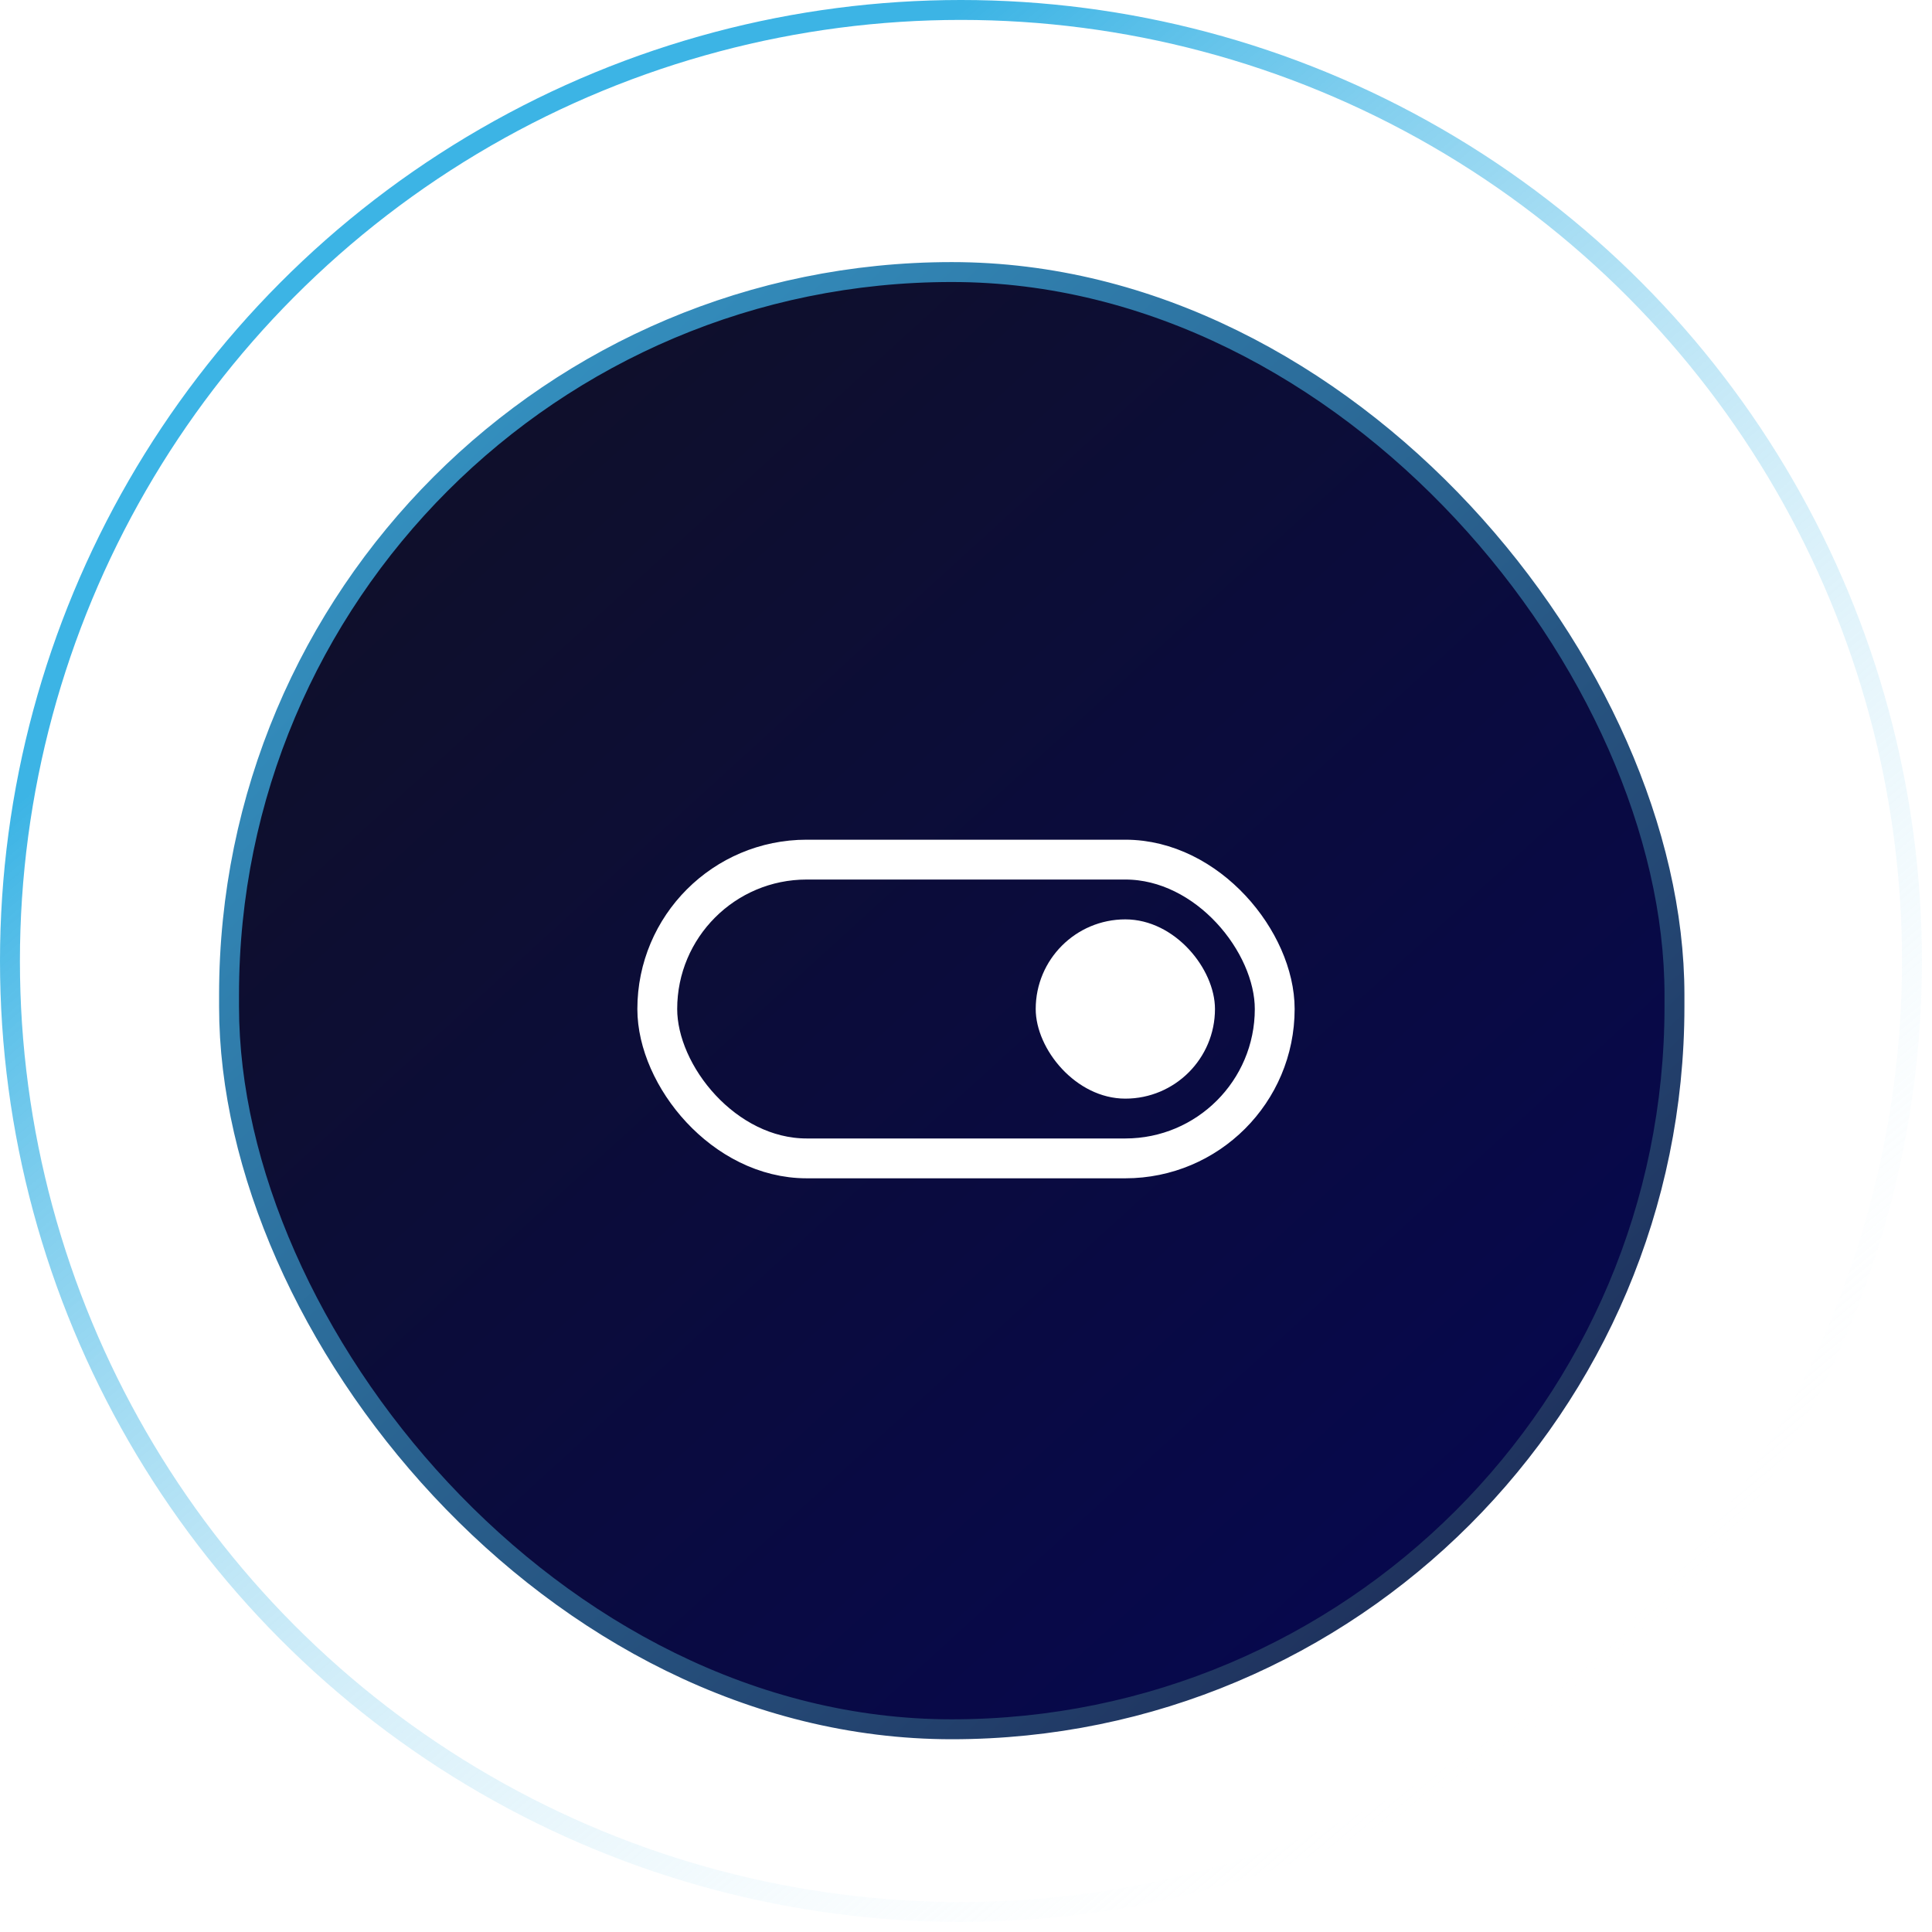
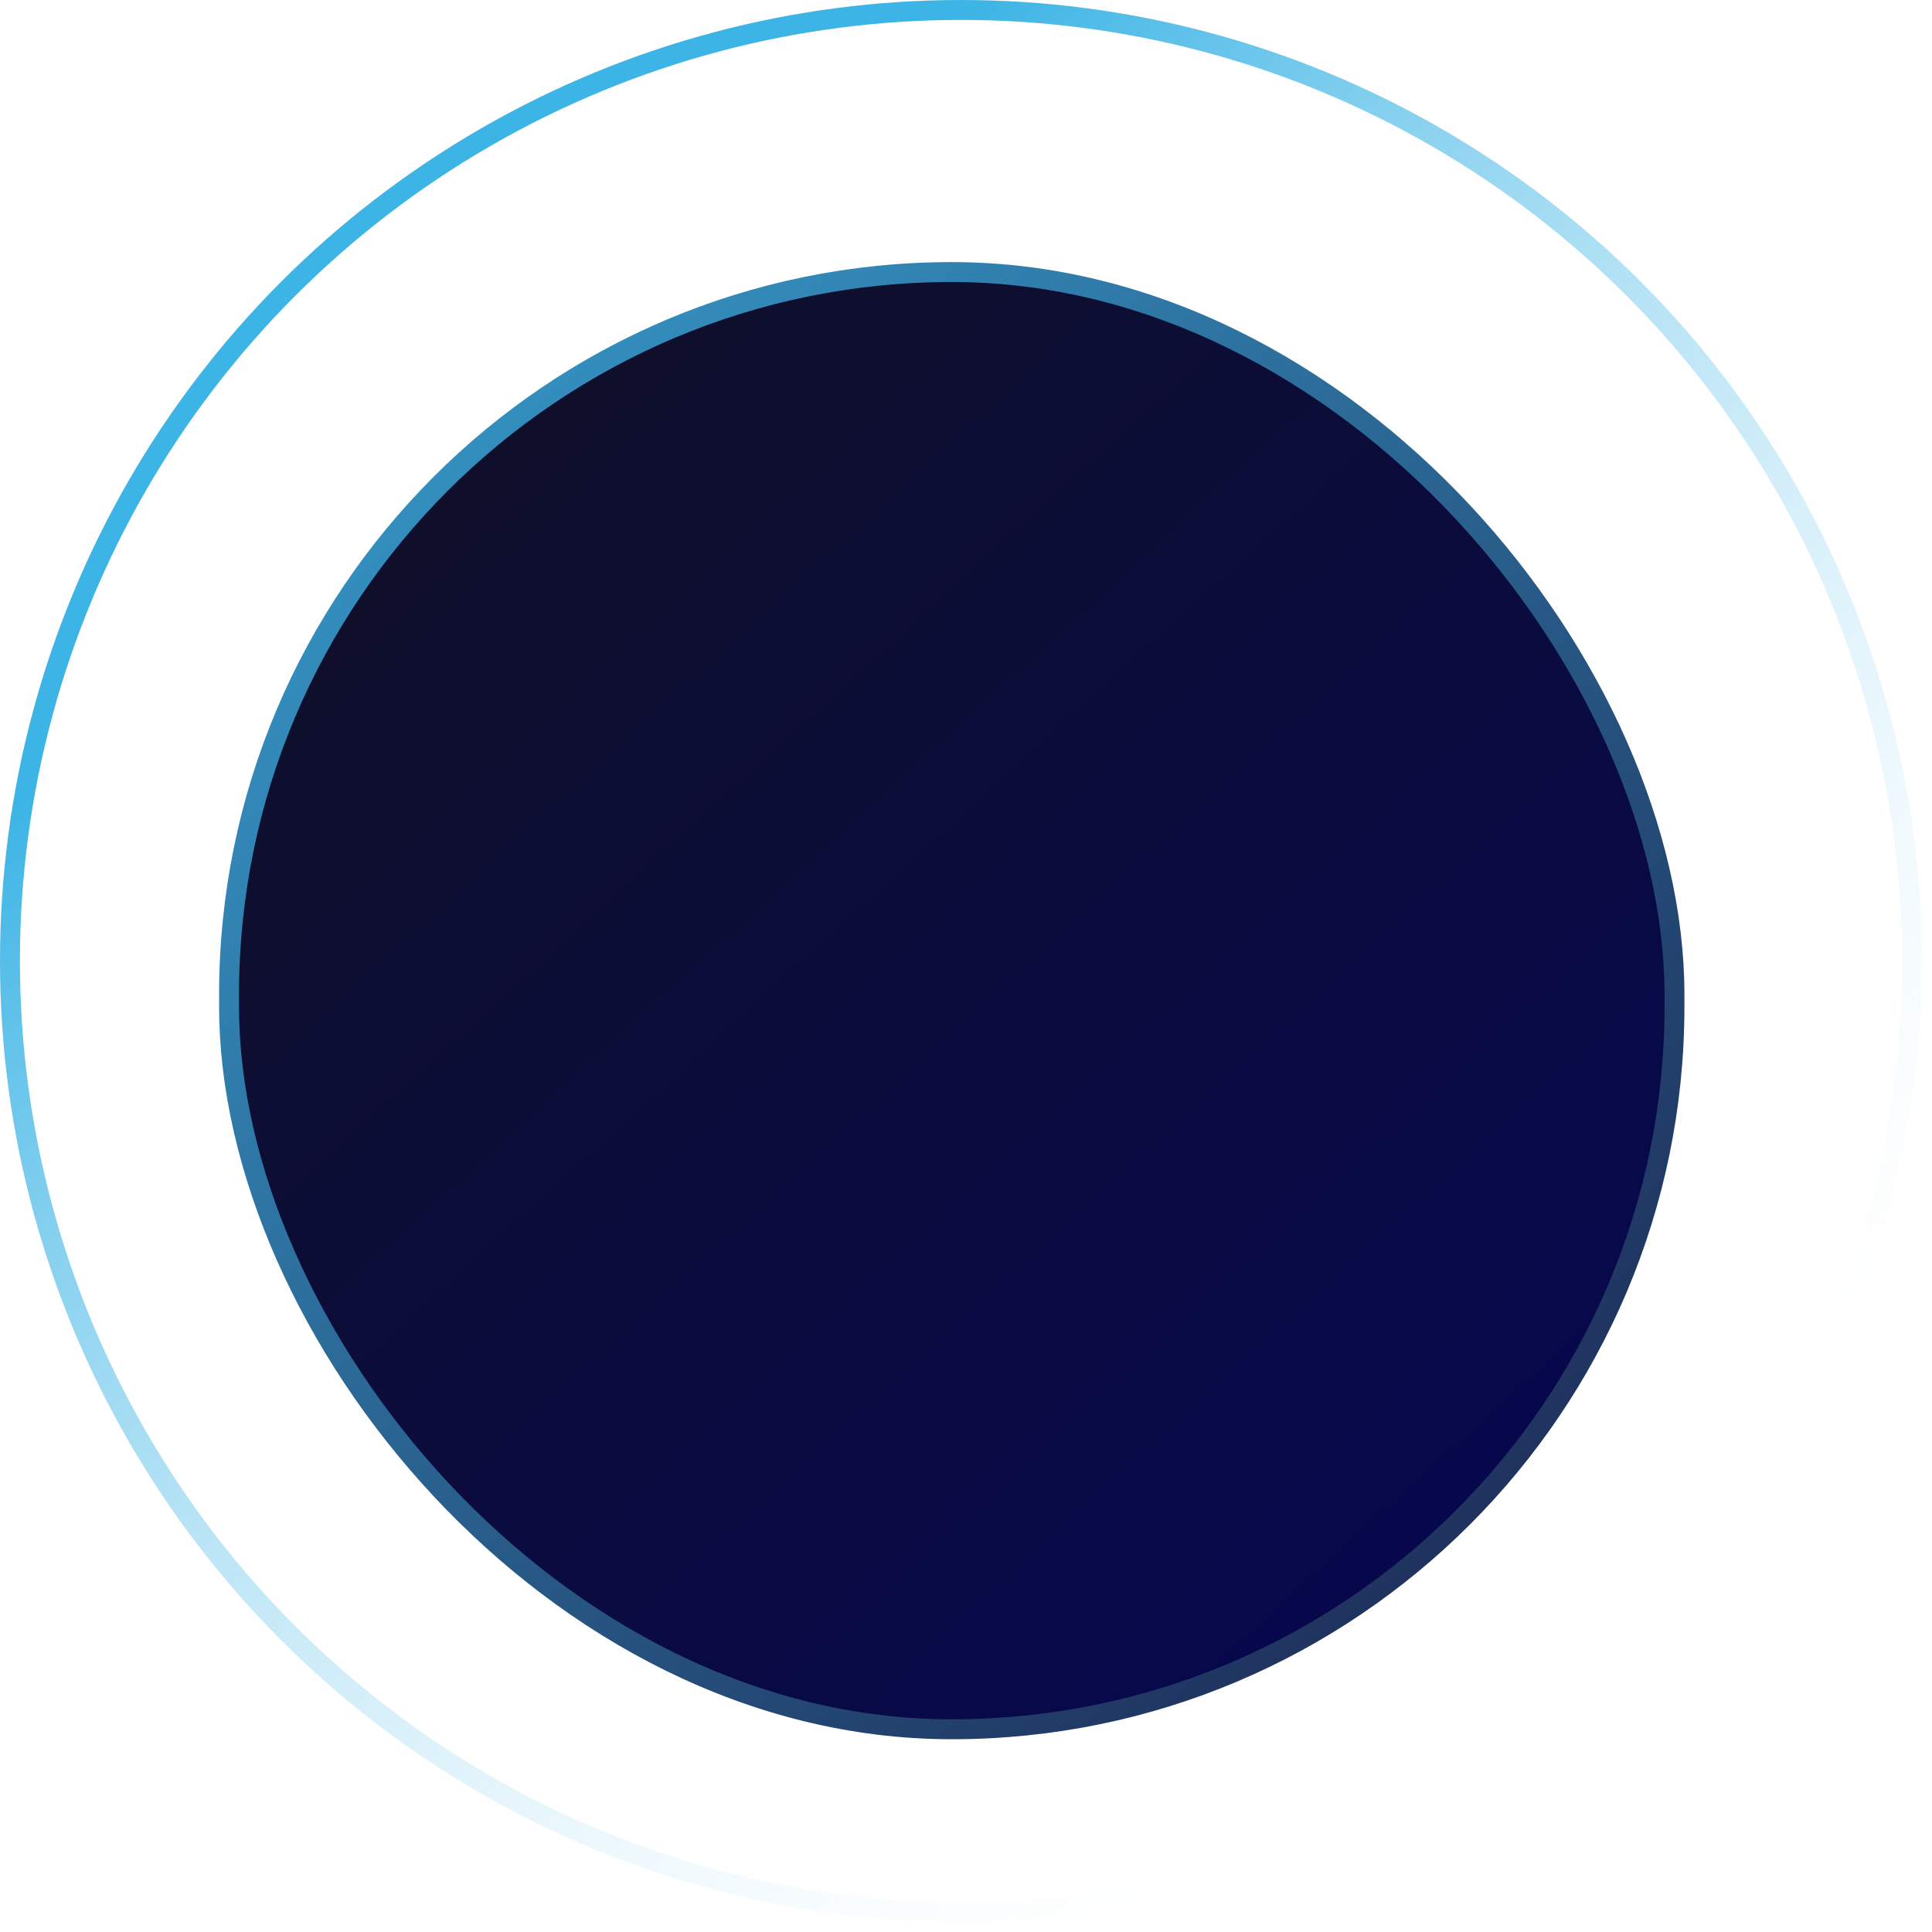
<svg xmlns="http://www.w3.org/2000/svg" width="97" height="97" viewBox="0 0 97 97" fill="none">
  <g filter="url(#filter0_d_3416_645)">
    <rect x="11.5" y="11.5" width="72.57" height="73.163" rx="36.285" fill="url(#paint0_linear_3416_645)" stroke="url(#paint1_linear_3416_645)" />
-     <rect x="33" y="41" width="31" height="15" rx="7.5" stroke="white" stroke-width="2" />
-     <rect x="52" y="44" width="9" height="9" rx="4.5" fill="white" />
  </g>
  <circle cx="48.247" cy="48.247" r="47.747" stroke="url(#paint2_linear_3416_645)" />
  <defs>
    <filter id="filter0_d_3416_645" x="3.982" y="6.141" width="87.606" height="88.199" filterUnits="userSpaceOnUse" color-interpolation-filters="sRGB">
      <feFlood flood-opacity="0" result="BackgroundImageFix" />
      <feColorMatrix in="SourceAlpha" type="matrix" values="0 0 0 0 0 0 0 0 0 0 0 0 0 0 0 0 0 0 127 0" result="hardAlpha" />
      <feOffset dy="2.159" />
      <feGaussianBlur stdDeviation="3.509" />
      <feComposite in2="hardAlpha" operator="out" />
      <feColorMatrix type="matrix" values="0 0 0 0 0 0 0 0 0 0 0 0 0 0 0 0 0 0 0.25 0" />
      <feBlend mode="normal" in2="BackgroundImageFix" result="effect1_dropShadow_3416_645" />
      <feBlend mode="normal" in="SourceGraphic" in2="effect1_dropShadow_3416_645" result="shape" />
    </filter>
    <linearGradient id="paint0_linear_3416_645" x1="-8.97" y1="2.561" x2="85.461" y2="106.138" gradientUnits="userSpaceOnUse">
      <stop stop-color="#13131B" />
      <stop offset="0.434" stop-color="#0C0D37" />
      <stop offset="1" stop-color="#03055B" />
    </linearGradient>
    <linearGradient id="paint1_linear_3416_645" x1="-2.121" y1="2.561" x2="74.632" y2="84.03" gradientUnits="userSpaceOnUse">
      <stop stop-color="#3CB4E5" />
      <stop offset="1" stop-color="#1D2954" />
    </linearGradient>
    <linearGradient id="paint2_linear_3416_645" x1="18.127" y1="25.76" x2="72.827" y2="90.954" gradientUnits="userSpaceOnUse">
      <stop stop-color="#3CB4E5" />
      <stop offset="1" stop-color="white" stop-opacity="0" />
    </linearGradient>
  </defs>
</svg>